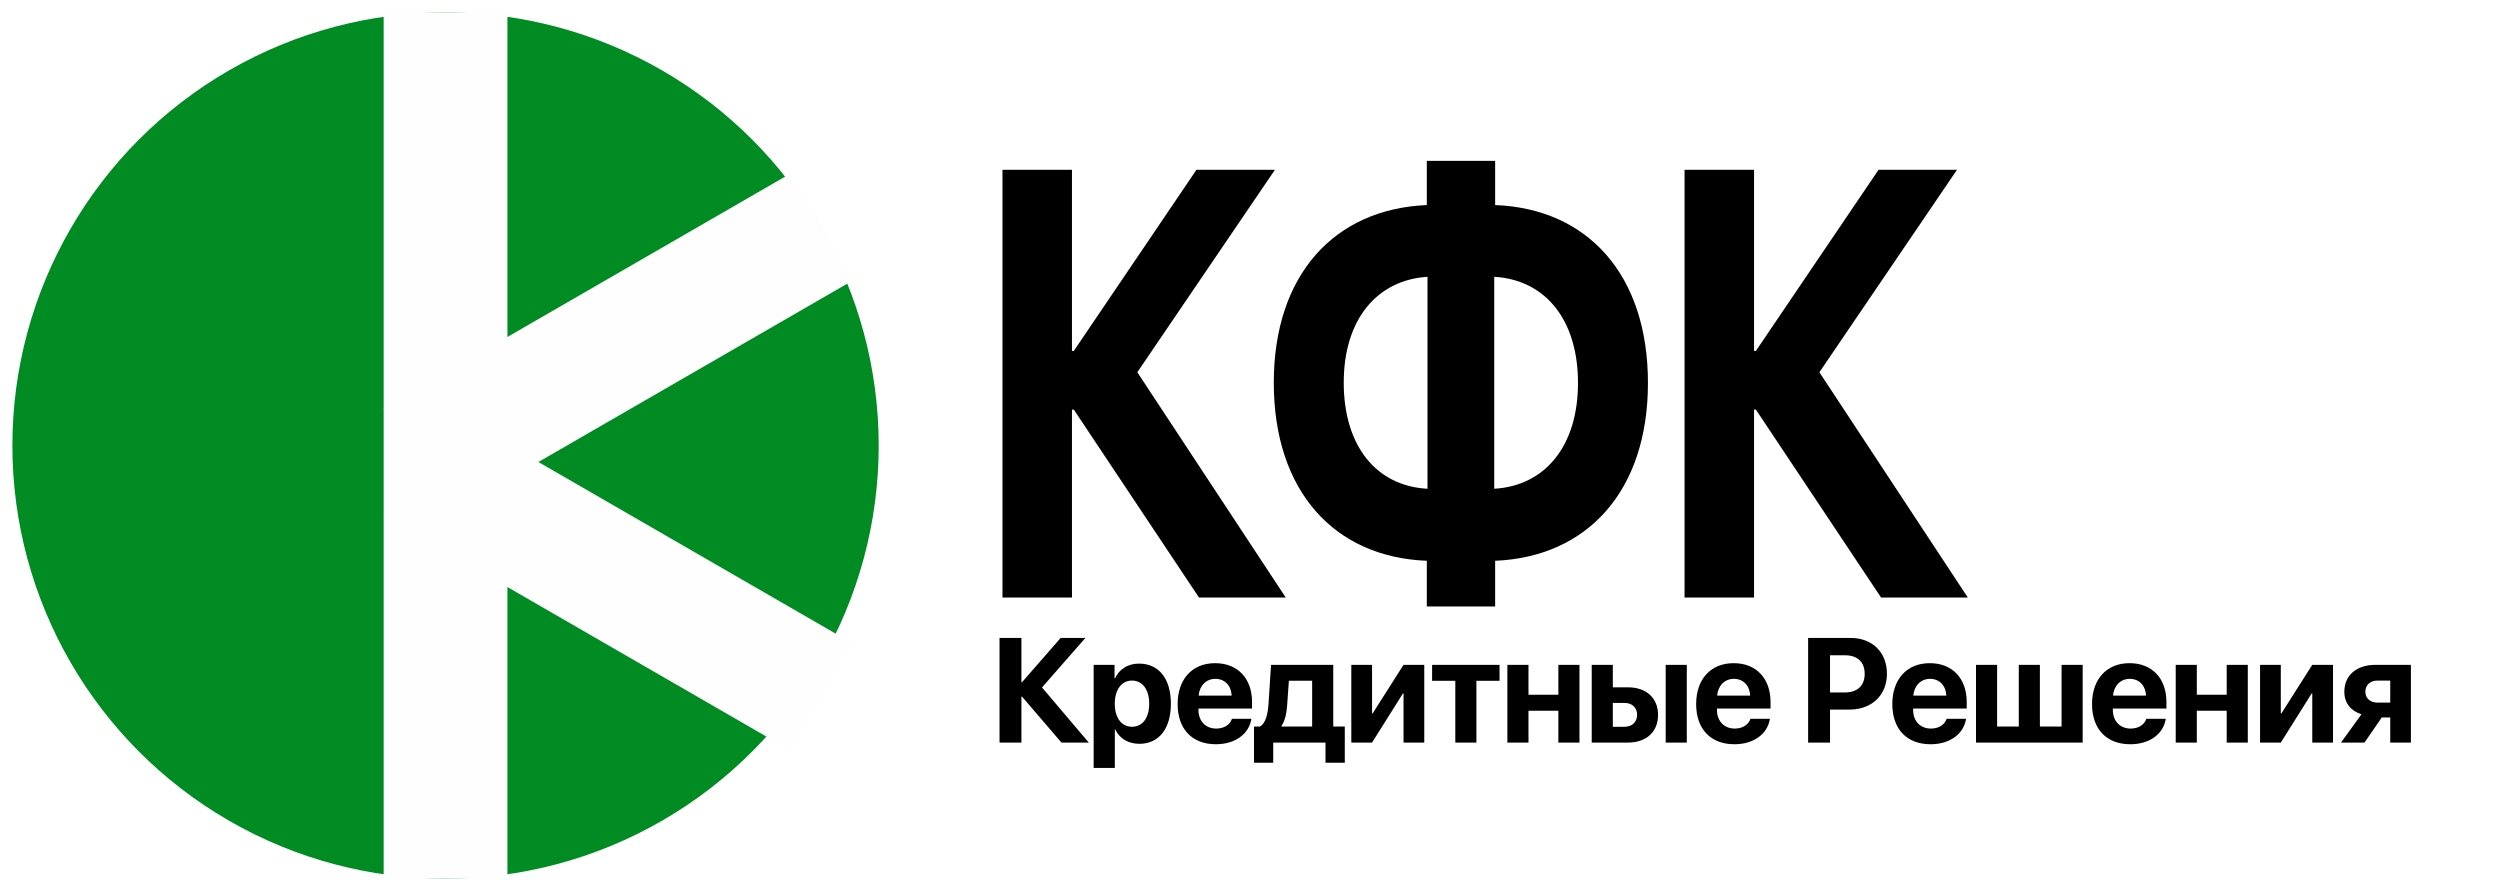
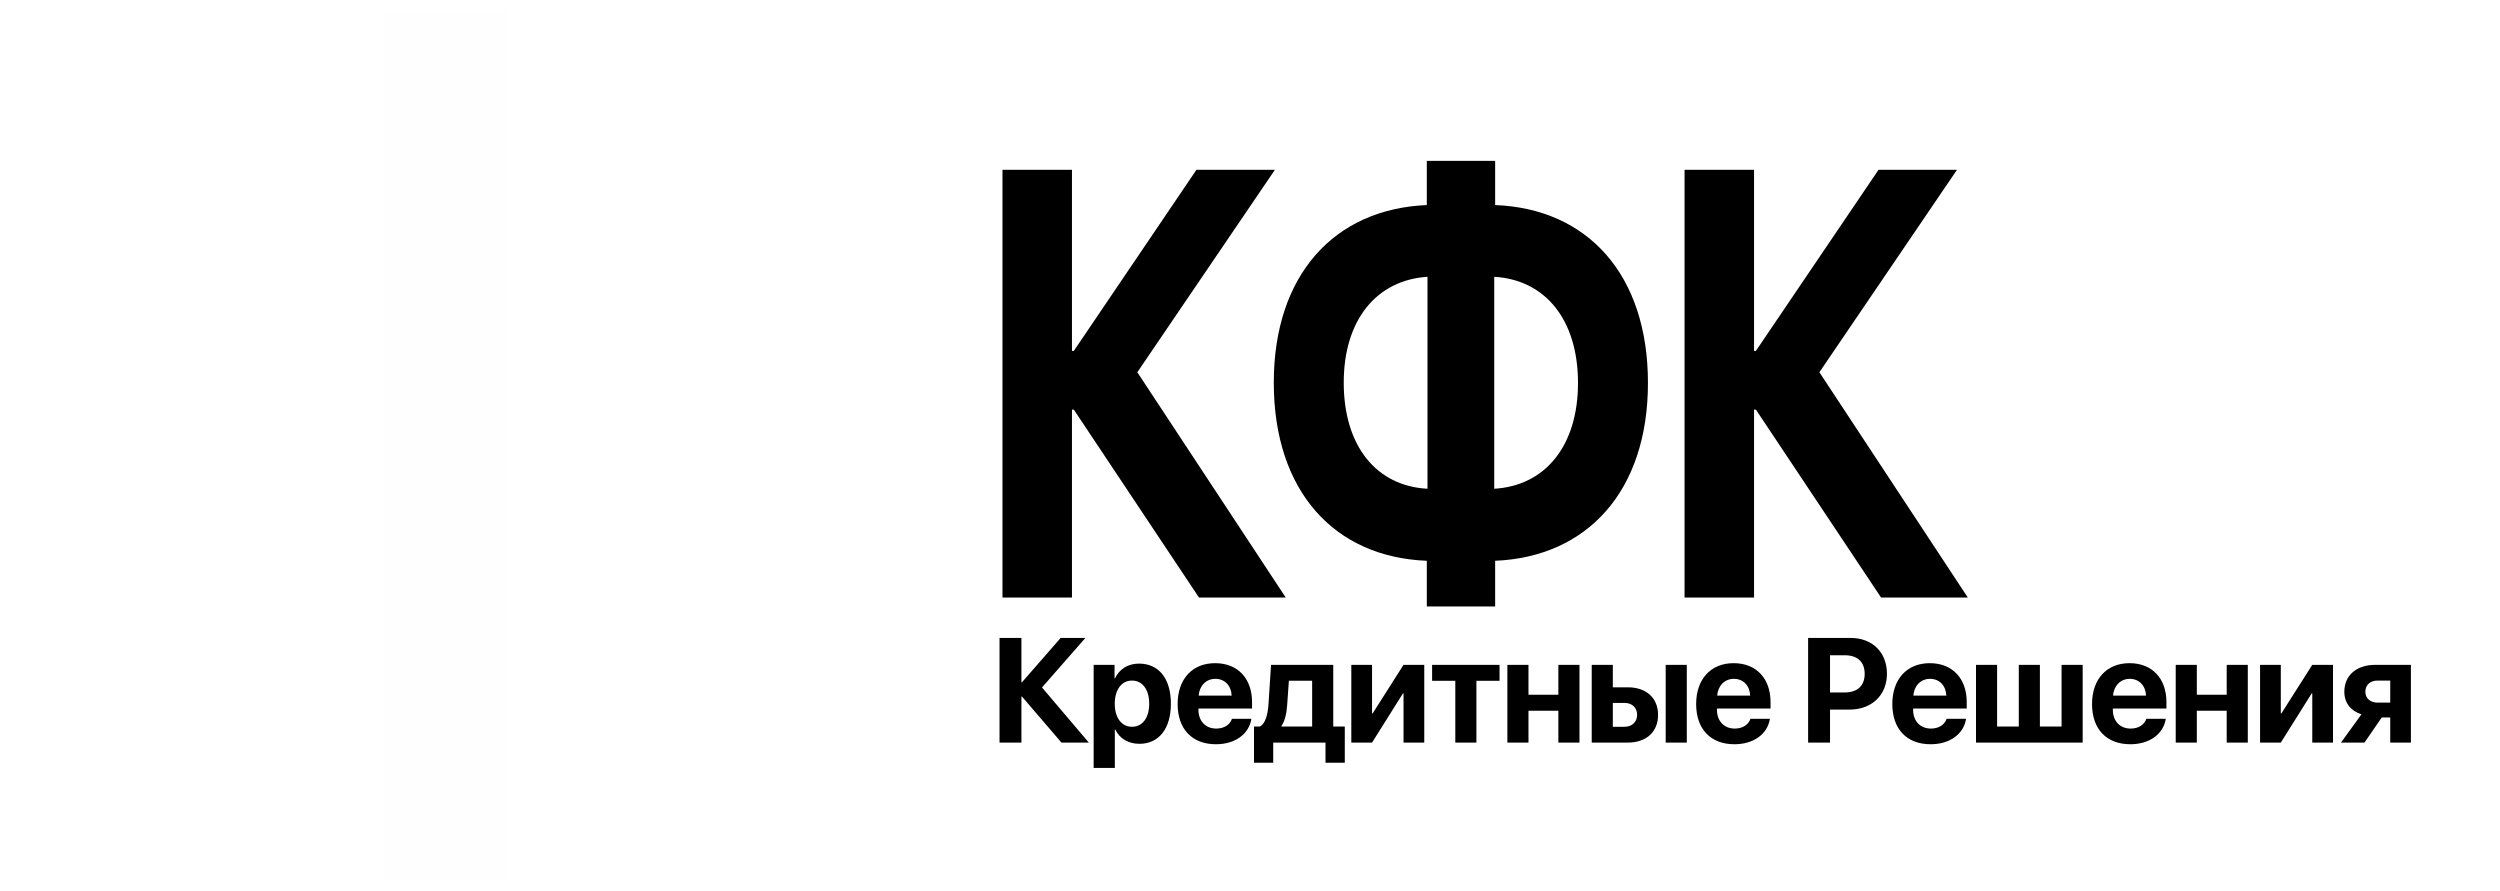
<svg xmlns="http://www.w3.org/2000/svg" width="202" height="72" viewBox="0 0 202 72" fill="none">
  <rect width="202" height="72" fill="white" />
  <path d="M147.007 30.078L159 48.281H151.99L141.876 33.096H141.727V48.281H136.112V13.718H141.727V28.353H141.876L151.786 13.718H158.126L147.007 30.078Z" fill="black" />
  <path d="M115.342 39.491V22.365C111.233 22.629 108.574 25.838 108.574 30.916C108.574 36.066 111.233 39.276 115.342 39.491ZM127.502 30.94C127.502 25.814 124.843 22.605 120.734 22.365V39.491C124.843 39.252 127.502 36.042 127.502 30.94ZM115.286 45.311C107.83 45.024 102.922 39.707 102.922 30.916C102.922 22.198 107.83 16.88 115.286 16.569V13H120.808V16.569C128.264 16.856 133.154 22.174 133.154 30.94C133.154 39.683 128.246 45 120.808 45.311V49H115.286V45.311Z" fill="black" />
  <path d="M91.896 30.078L103.888 48.281H96.879L86.764 33.096H86.615V48.281H81V13.718H86.615V28.353H86.764L96.674 13.718H103.014L91.896 30.078Z" fill="black" />
  <path d="M84.195 55.547L87.975 60H85.766L82.578 56.285H82.531V60H80.762V51.545H82.531V55.125H82.578L85.701 51.545H87.699L84.195 55.547ZM92.035 53.619C93.629 53.619 94.608 54.832 94.608 56.859C94.608 58.881 93.635 60.1 92.065 60.1C91.151 60.1 90.448 59.654 90.114 58.945H90.078V62.051H88.367V53.719H90.055V54.815H90.09C90.43 54.076 91.127 53.619 92.035 53.619ZM91.461 58.723C92.317 58.723 92.856 58.002 92.856 56.859C92.856 55.723 92.317 54.99 91.461 54.99C90.623 54.99 90.073 55.734 90.073 56.859C90.073 57.996 90.623 58.723 91.461 58.723ZM98.2 54.85C97.45 54.85 96.911 55.418 96.852 56.203H99.518C99.483 55.4 98.961 54.85 98.2 54.85ZM99.541 58.078H101.112C100.924 59.309 99.799 60.135 98.247 60.135C96.313 60.135 95.153 58.898 95.153 56.889C95.153 54.885 96.325 53.584 98.182 53.584C100.01 53.584 101.165 54.82 101.165 56.73V57.252H96.835V57.357C96.835 58.254 97.403 58.869 98.276 58.869C98.903 58.869 99.383 58.559 99.541 58.078ZM106.022 58.705V55.002H104.141L104.001 56.988C103.954 57.656 103.825 58.236 103.544 58.658V58.705H106.022ZM102.876 61.629H101.323V58.705H101.803C102.26 58.447 102.436 57.727 102.495 56.877L102.7 53.719H107.727V58.705H108.659V61.629H107.1V60H102.876V61.629ZM110.862 60H109.186V53.719H110.862V57.645H110.909L113.405 53.719H115.081V60H113.405V56.027H113.358L110.862 60ZM121.163 53.719V55.008H119.294V60H117.589V55.008H115.714V53.719H121.163ZM125.915 60V57.428H123.501V60H121.796V53.719H123.501V56.133H125.915V53.719H127.621V60H125.915ZM134.588 60V53.719H136.293V60H134.588ZM131.259 56.795H130.316V58.723H131.259C131.881 58.723 132.279 58.33 132.279 57.756C132.279 57.182 131.875 56.795 131.259 56.795ZM128.611 60V53.719H130.316V55.535H131.541C133.023 55.535 133.972 56.402 133.972 57.768C133.972 59.133 133.023 60 131.541 60H128.611ZM140.096 54.85C139.346 54.85 138.807 55.418 138.748 56.203H141.414C141.379 55.4 140.857 54.85 140.096 54.85ZM141.437 58.078H143.008C142.82 59.309 141.695 60.135 140.143 60.135C138.209 60.135 137.049 58.898 137.049 56.889C137.049 54.885 138.221 53.584 140.078 53.584C141.906 53.584 143.06 54.82 143.06 56.73V57.252H138.73V57.357C138.73 58.254 139.299 58.869 140.172 58.869C140.799 58.869 141.279 58.559 141.437 58.078ZM146.096 51.545H149.536C151.27 51.545 152.465 52.699 152.465 54.44C152.465 56.174 151.229 57.334 149.448 57.334H147.866V60H146.096V51.545ZM147.866 52.945V55.951H149.061C150.075 55.951 150.666 55.412 150.666 54.445C150.666 53.484 150.08 52.945 149.067 52.945H147.866ZM155.946 54.85C155.196 54.85 154.657 55.418 154.598 56.203H157.264C157.229 55.4 156.708 54.85 155.946 54.85ZM157.288 58.078H158.858C158.671 59.309 157.546 60.135 155.993 60.135C154.059 60.135 152.899 58.898 152.899 56.889C152.899 54.885 154.071 53.584 155.928 53.584C157.756 53.584 158.911 54.82 158.911 56.73V57.252H154.581V57.357C154.581 58.254 155.149 58.869 156.022 58.869C156.649 58.869 157.13 58.559 157.288 58.078ZM159.661 60V53.719H161.366V58.705H163.118V53.719H164.823V58.705H166.575V53.719H168.28V60H159.661ZM172.083 54.85C171.333 54.85 170.794 55.418 170.735 56.203H173.401C173.366 55.4 172.845 54.85 172.083 54.85ZM173.425 58.078H174.995C174.808 59.309 173.683 60.135 172.13 60.135C170.196 60.135 169.036 58.898 169.036 56.889C169.036 54.885 170.208 53.584 172.066 53.584C173.894 53.584 175.048 54.82 175.048 56.73V57.252H170.718V57.357C170.718 58.254 171.286 58.869 172.159 58.869C172.786 58.869 173.267 58.559 173.425 58.078ZM179.917 60V57.428H177.503V60H175.798V53.719H177.503V56.133H179.917V53.719H181.622V60H179.917ZM184.289 60H182.613V53.719H184.289V57.645H184.336L186.832 53.719H188.507V60H186.832V56.027H186.785L184.289 60ZM192.105 56.772H193.131V54.99H192.105C191.502 54.99 191.121 55.348 191.121 55.904C191.121 56.408 191.508 56.772 192.105 56.772ZM193.131 60V57.973H192.445L191.051 60H189.152L190.805 57.715C189.949 57.445 189.422 56.801 189.422 55.898C189.422 54.562 190.412 53.719 191.935 53.719H194.801V60H193.131Z" fill="black" />
-   <circle cx="36" cy="36" r="35" fill="#008C22" />
  <rect x="31" y="1" width="10" height="70" fill="#FFFEFF" />
-   <rect x="36" y="41.66" width="10" height="37.863" transform="rotate(-120 36 41.66)" fill="#FFFEFF" />
-   <rect width="10" height="37.863" transform="matrix(0.5 -0.866 -0.866 -0.5 63.791 60.592)" fill="#FFFEFF" />
</svg>